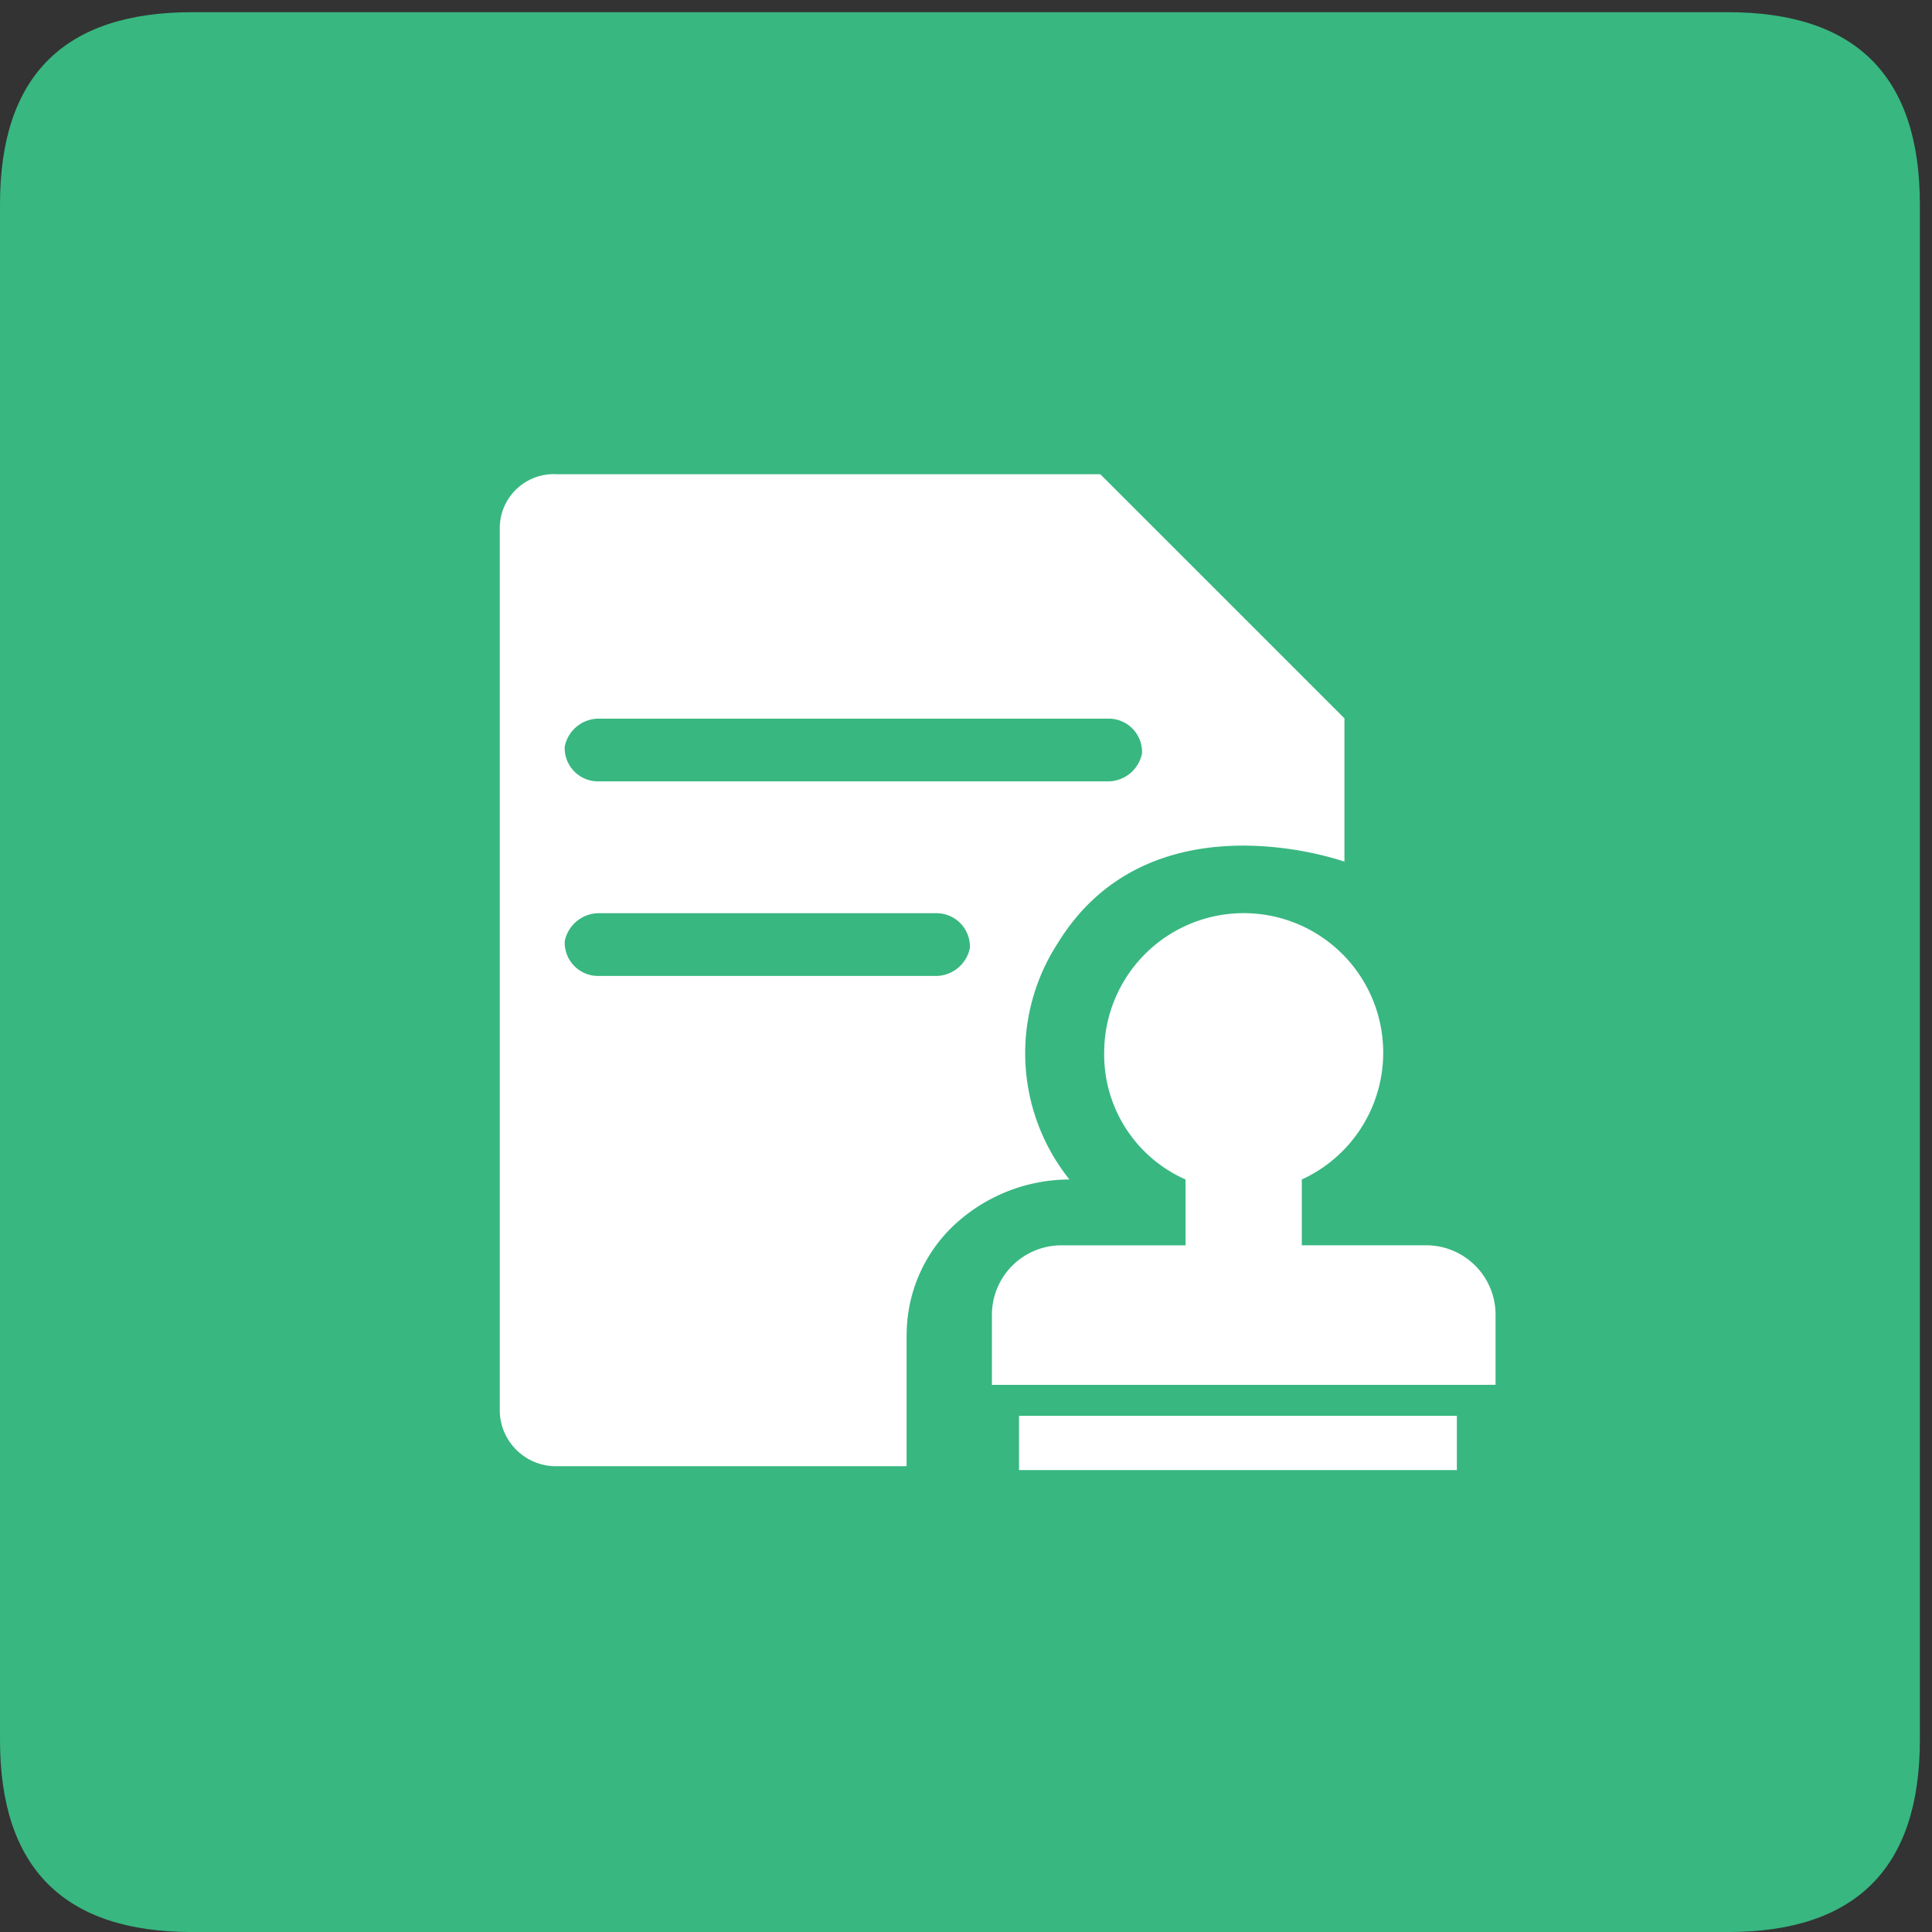
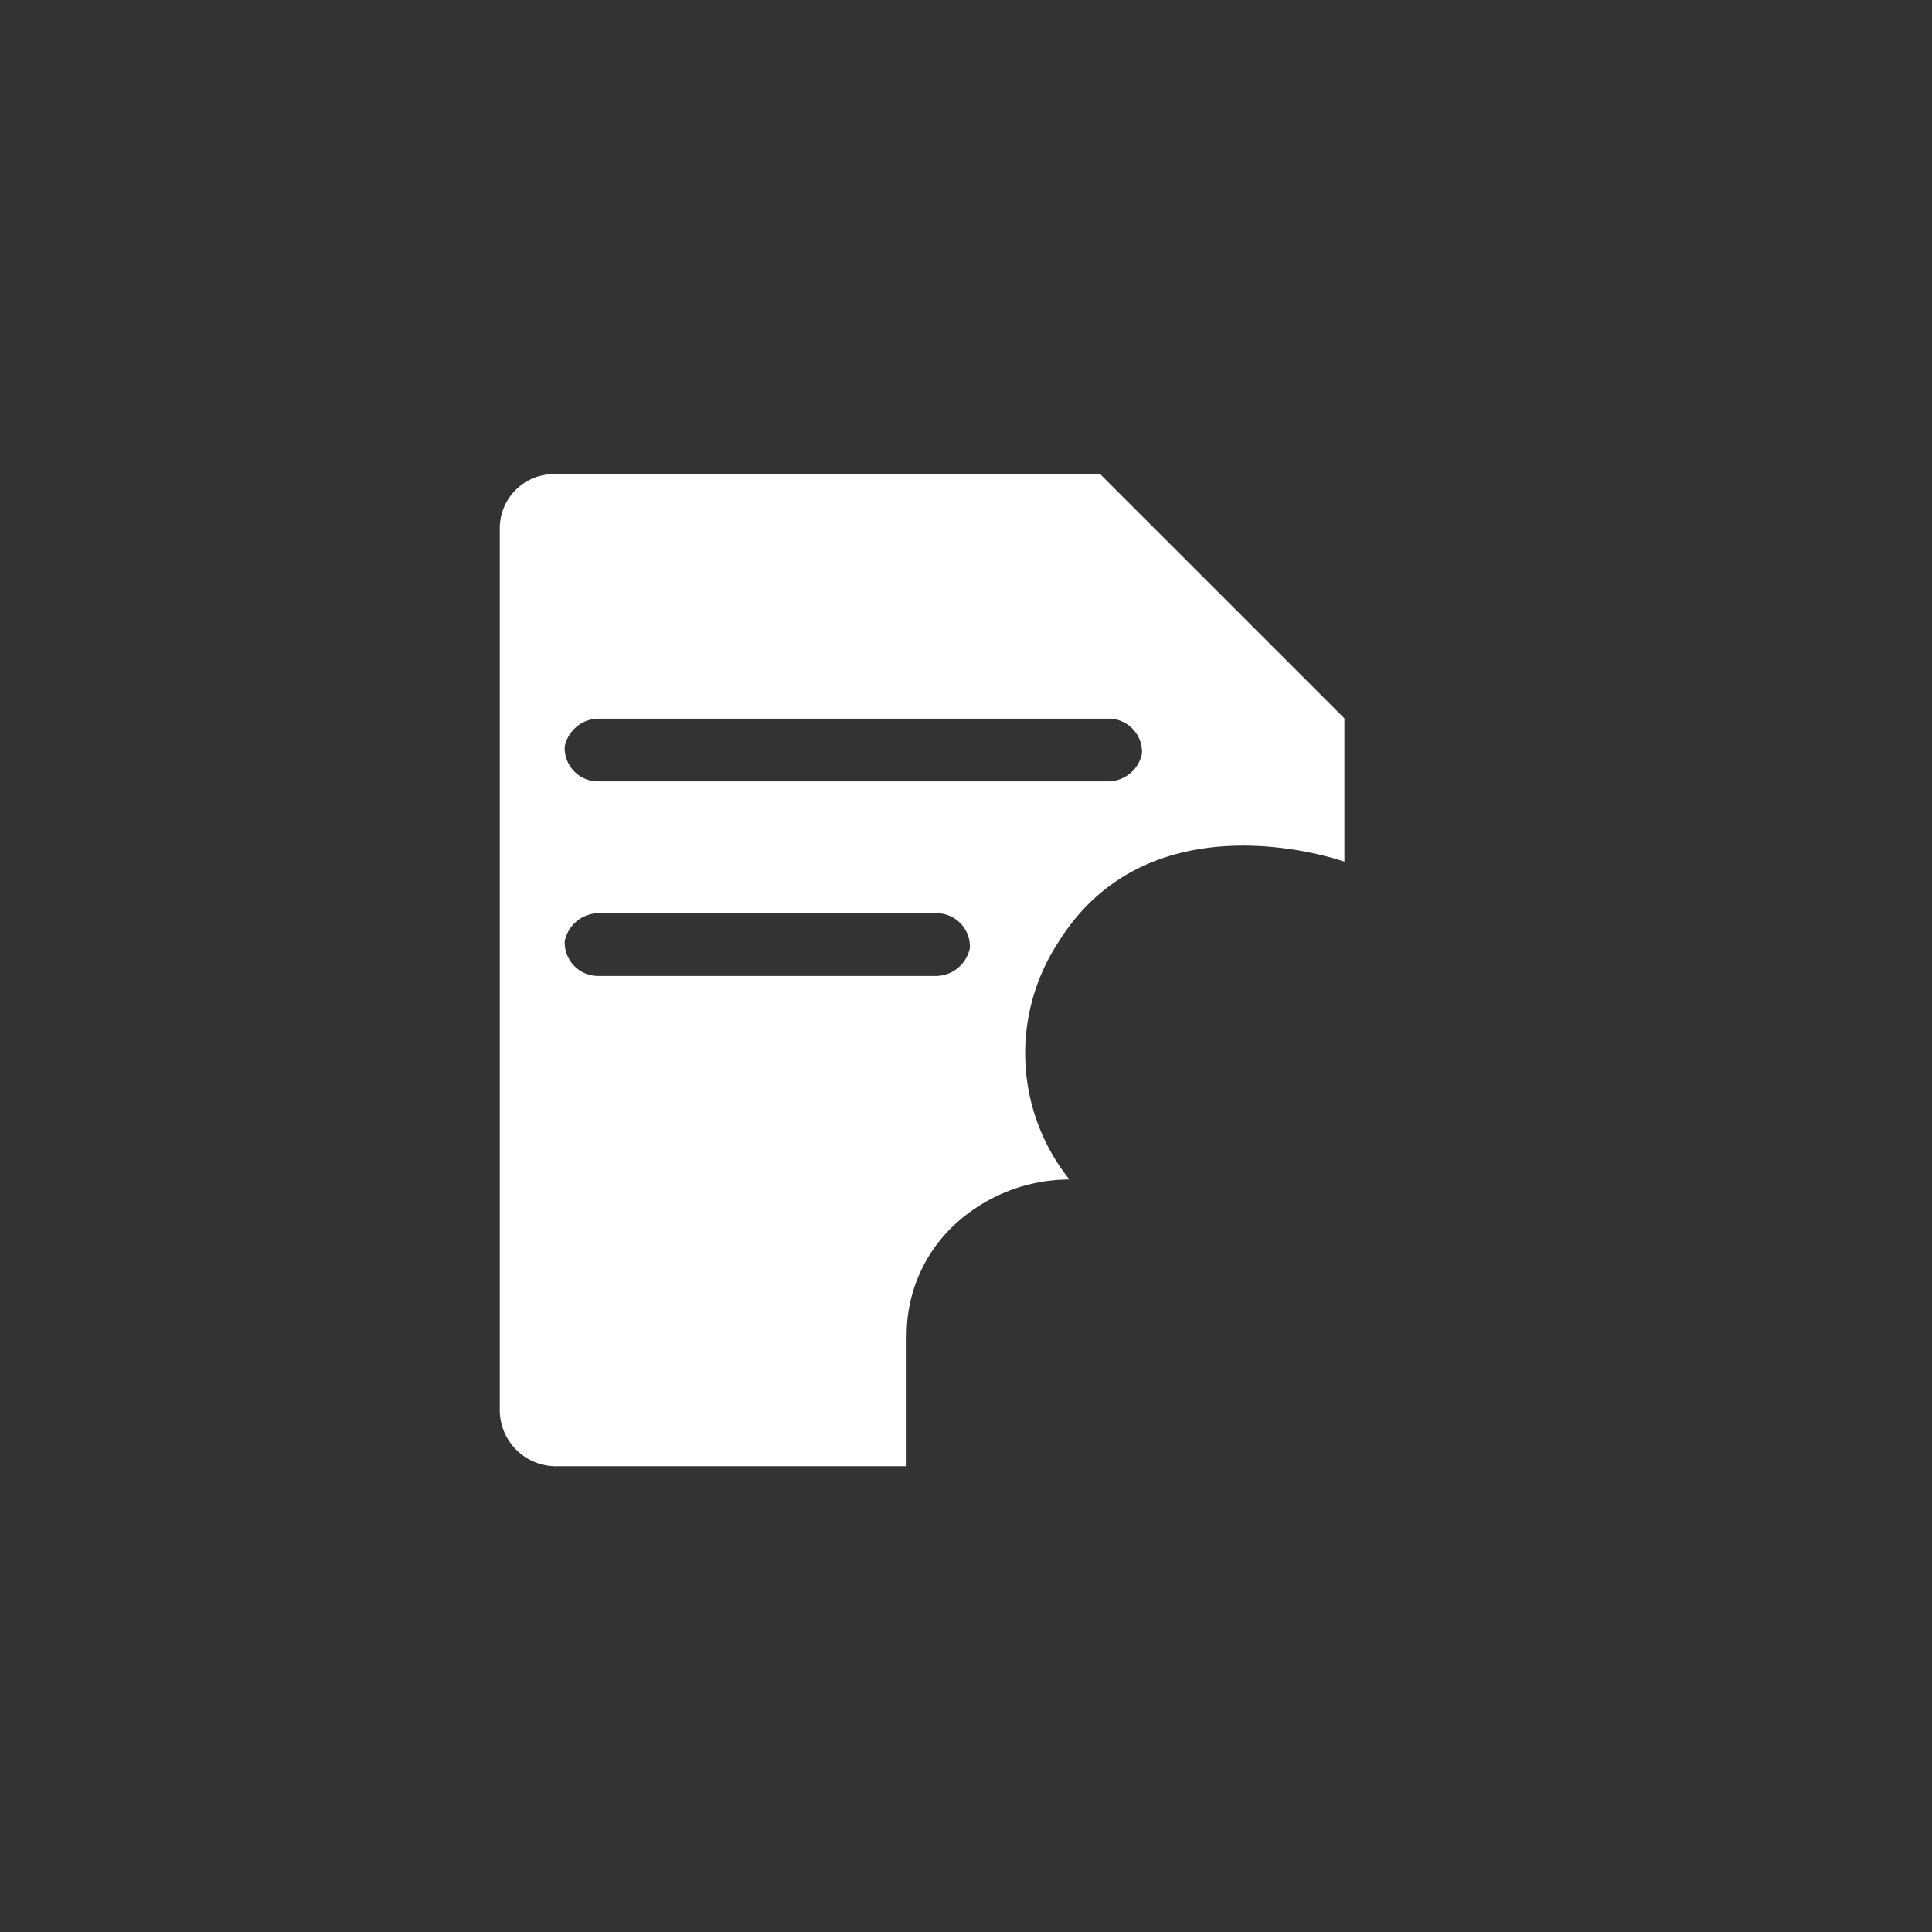
<svg xmlns="http://www.w3.org/2000/svg" t="1767693651709" class="icon" viewBox="0 0 1024 1024" version="1.1" p-id="5177" width="200" height="200">
  <rect x="0" y="0" width="1024" height="1024" fill="#333333" stroke="none" />
-   <path d="M0.003 6.461m101.756 0l814.044 0q101.756 0 101.756 101.756l0 814.044q0 101.756-101.756 101.756l-814.044 0q-101.756 0-101.756-101.756l0-814.044q0-101.756 101.756-101.756Z" fill="#38B781" p-id="5178" />
-   <path d="M772.141 779.176H540.105v-28.763h232.07v28.763h-0.034zM786.523 733.997H525.74V697.026a36.802 36.802 0 0 1 36.632-36.971h66.005v-34.902a72.365 72.365 0 0 1-43.127-67.769 73.942 73.942 0 1 1 104.74 67.769v34.868h65.717a36.802 36.802 0 0 1 36.971 36.649V733.963z" fill="#FFFFFF" p-id="5179" />
-   <path d="M583.198 251.37H295.688a28.865 28.865 0 0 0-2.391-0.068 28.627 28.627 0 0 0-28.407 28.831v468.245a29.848 29.848 0 0 0 30.798 28.746h184.822v-69.821h0.051a79.709 79.709 0 0 1 24.642-57.492 89.901 89.901 0 0 1 61.613-24.659 107.183 107.183 0 0 1-6.156-125.278c49.233-80.132 151.921-43.161 151.921-43.161V380.735zM514.072 502.384a18.486 18.486 0 0 1-17.638 14.89H316.938a17.689 17.689 0 0 1-17.621-18.367 18.486 18.486 0 0 1 17.638-14.89H496.435a17.689 17.689 0 0 1 17.621 18.367z m91.241-103.112a18.486 18.486 0 0 1-17.638 14.873H316.921a17.689 17.689 0 0 1-17.621-18.384 18.486 18.486 0 0 1 17.638-14.873h270.721a17.689 17.689 0 0 1 17.638 18.367z" fill="#FFFFFF" p-id="5180" />
+   <path d="M583.198 251.37H295.688a28.865 28.865 0 0 0-2.391-0.068 28.627 28.627 0 0 0-28.407 28.831v468.245a29.848 29.848 0 0 0 30.798 28.746h184.822v-69.821h0.051a79.709 79.709 0 0 1 24.642-57.492 89.901 89.901 0 0 1 61.613-24.659 107.183 107.183 0 0 1-6.156-125.278c49.233-80.132 151.921-43.161 151.921-43.161V380.735zM514.072 502.384a18.486 18.486 0 0 1-17.638 14.89H316.938a17.689 17.689 0 0 1-17.621-18.367 18.486 18.486 0 0 1 17.638-14.89H496.435a17.689 17.689 0 0 1 17.621 18.367z m91.241-103.112a18.486 18.486 0 0 1-17.638 14.873H316.921a17.689 17.689 0 0 1-17.621-18.384 18.486 18.486 0 0 1 17.638-14.873h270.721a17.689 17.689 0 0 1 17.638 18.367" fill="#FFFFFF" p-id="5180" />
</svg>